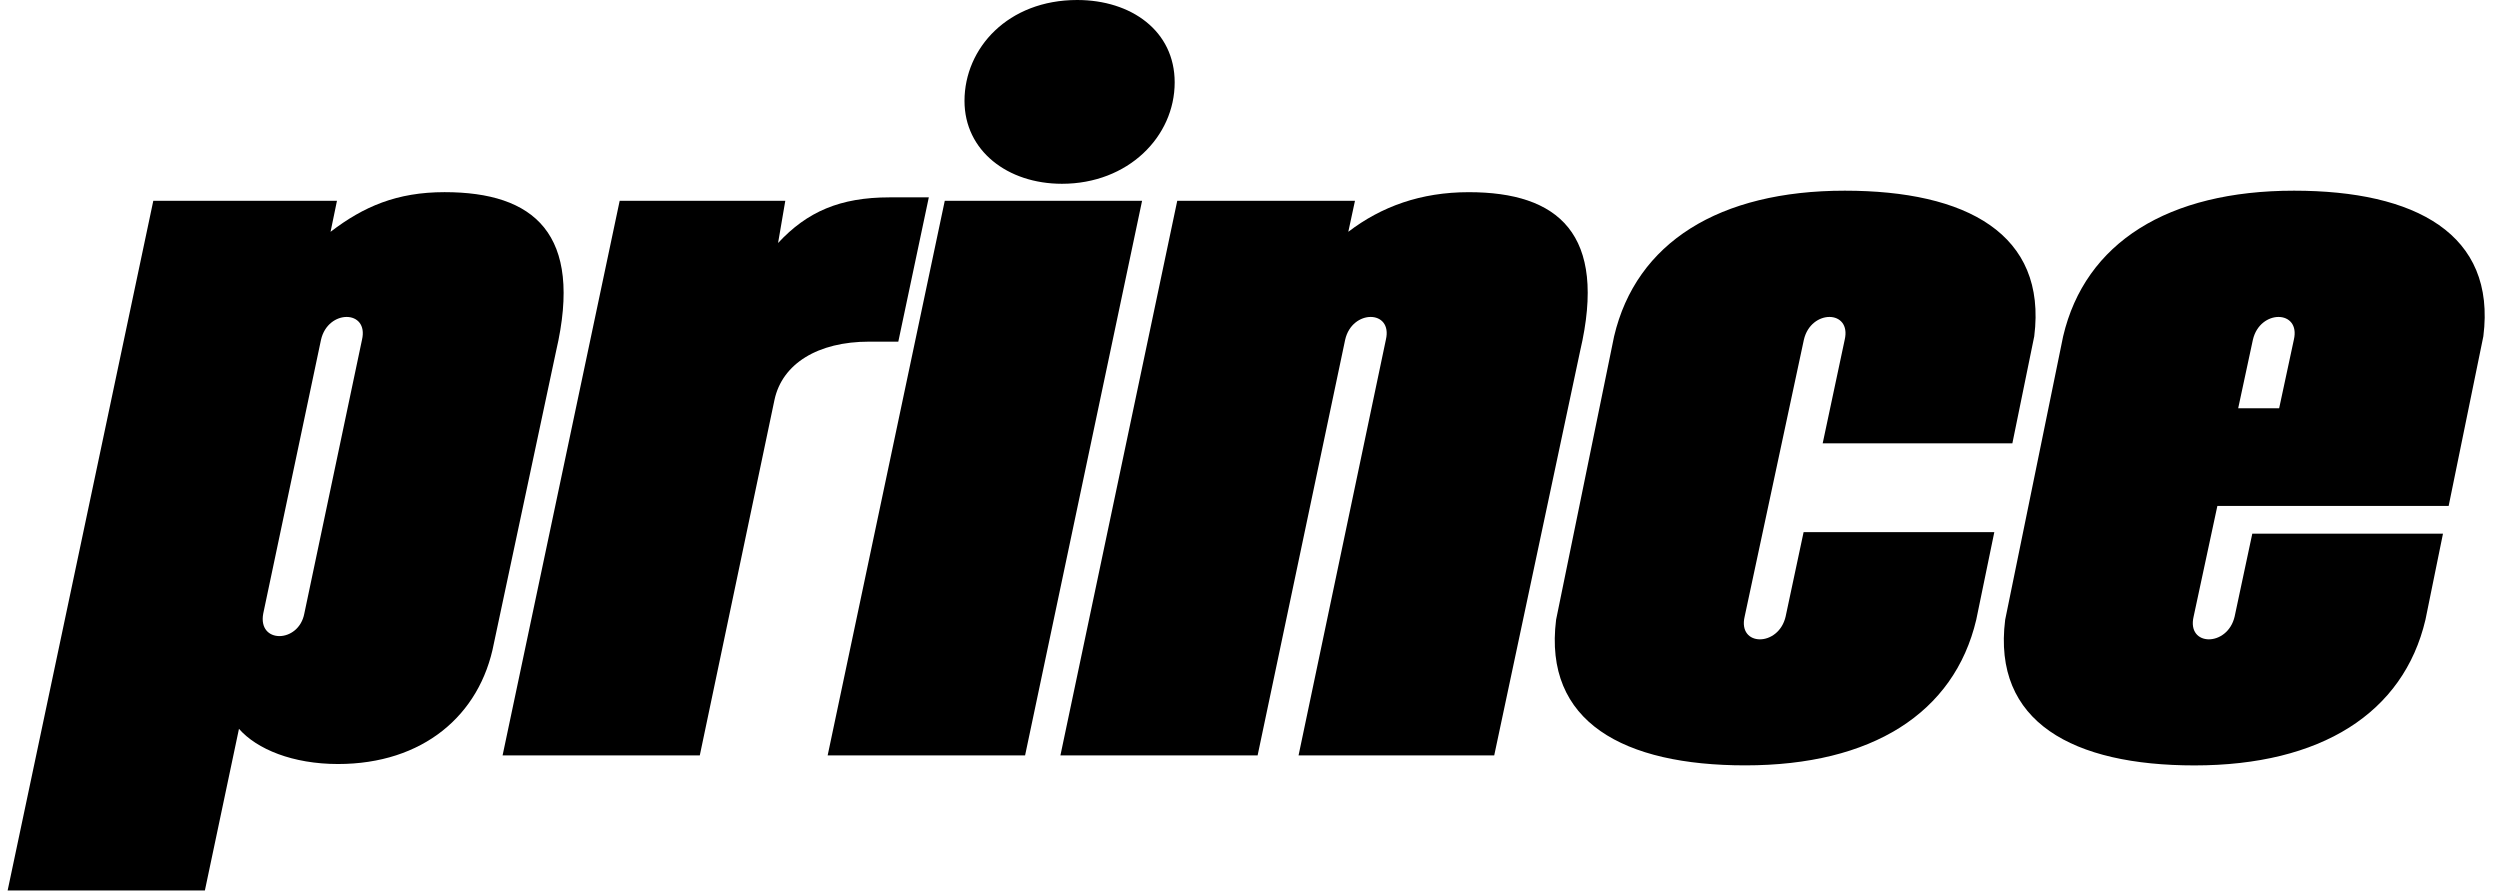
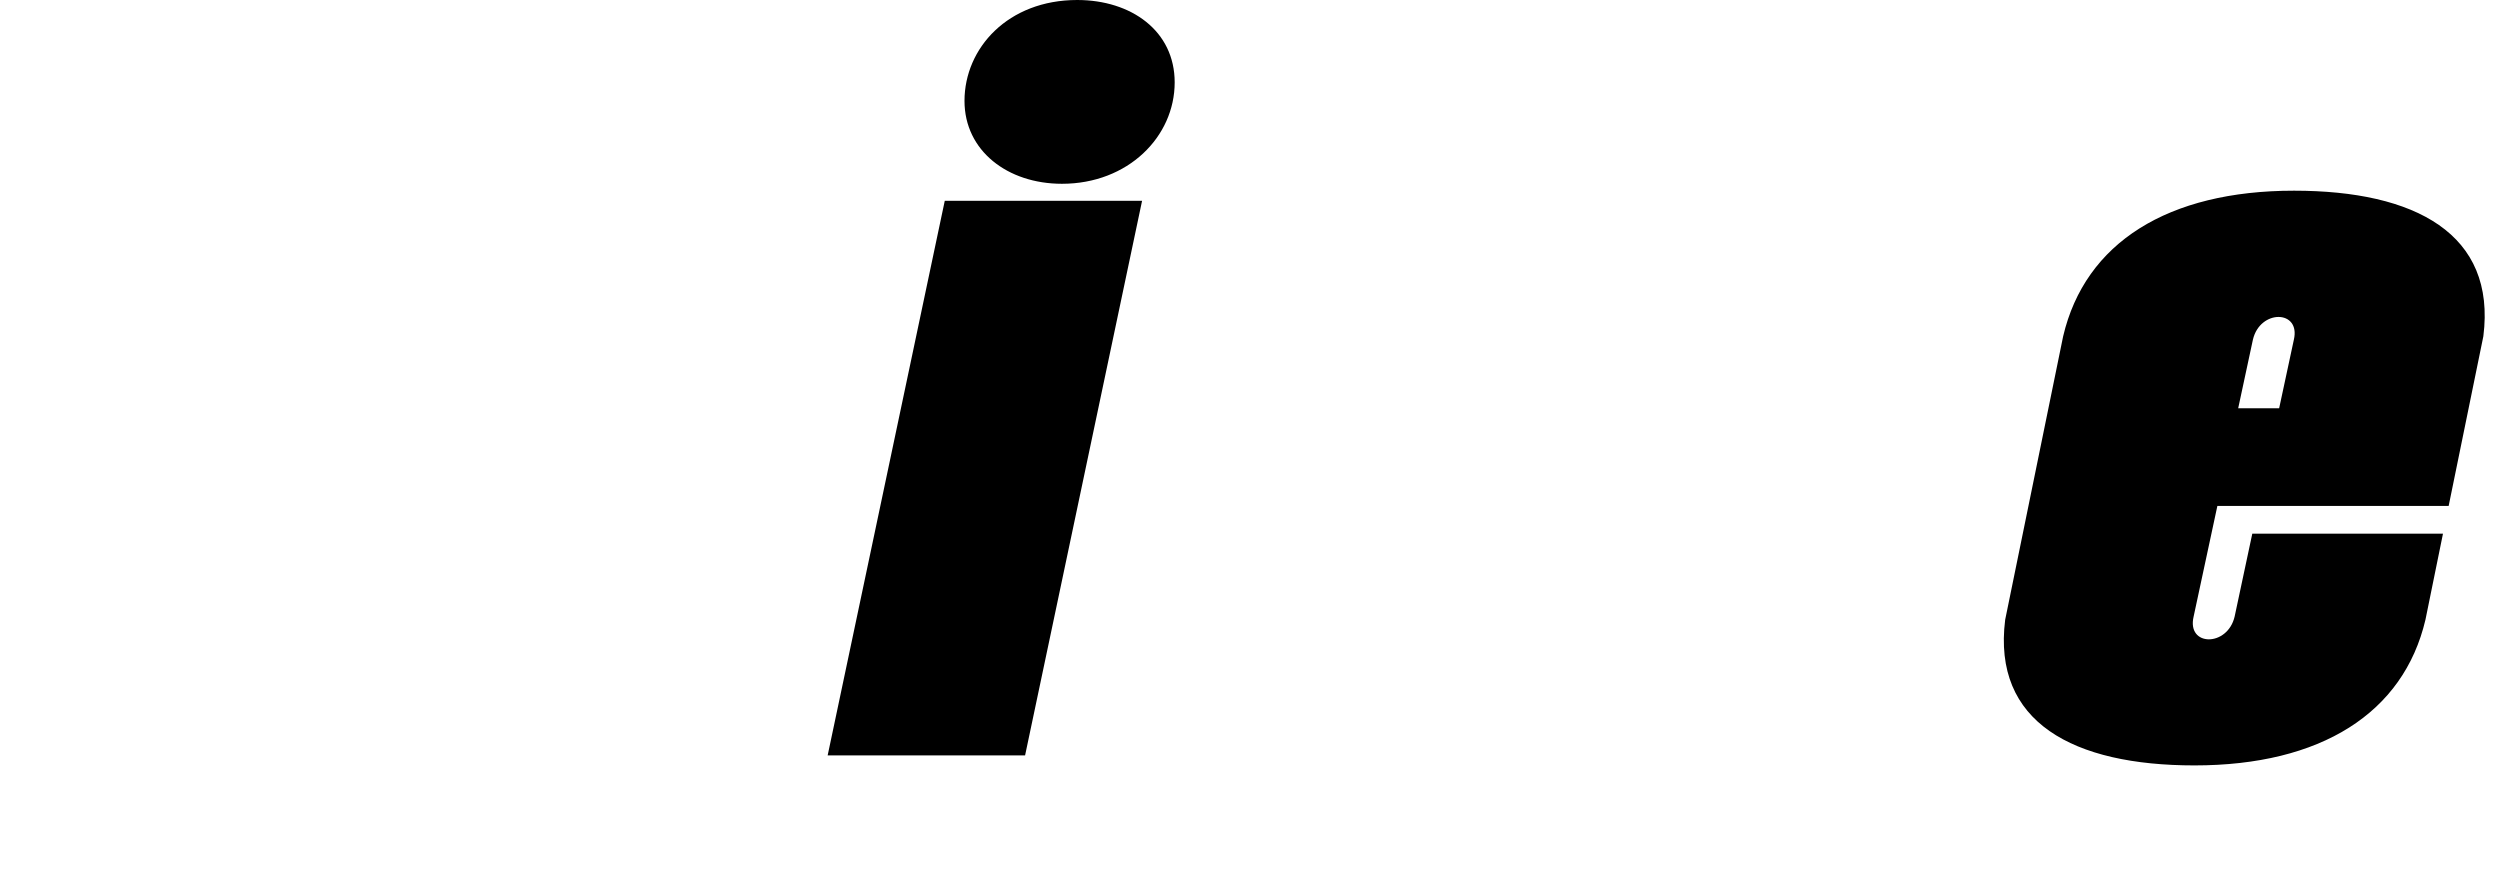
<svg xmlns="http://www.w3.org/2000/svg" width="109" height="39" viewBox="0 0 109 39" fill="none">
  <path d="M46.965 0C43.954 0 42.052 2.093 42.052 4.4C42.052 6.573 43.93 8.013 46.301 8.013C49.189 8.013 51.216 5.955 51.216 3.592C51.216 1.347 49.323 0 46.965 0Z" fill="black" />
-   <path d="M68.892 15.312L65.148 32.936H56.617L60.424 14.813C60.735 13.499 58.951 13.476 58.649 14.813L54.832 32.936H46.234L51.328 8.755H59.077L58.786 10.106C60.233 9.002 61.951 8.379 64.037 8.379C67.931 8.379 70.096 10.179 68.892 15.312Z" fill="black" />
-   <path d="M39.166 14.896H37.892C35.665 14.896 34.104 15.853 33.767 17.436L30.511 32.935H21.913L27.018 8.754H34.239L33.924 10.595C35.191 9.228 36.632 8.605 38.78 8.605H40.496L39.166 14.896Z" fill="black" />
  <path d="M44.694 32.935H36.086L41.192 8.754H49.795L44.694 32.935Z" fill="black" />
-   <path fill-rule="evenodd" clip-rule="evenodd" d="M14.737 33.311C12.765 33.311 11.199 32.666 10.419 31.777L8.933 38.824H0.333L6.684 8.754H14.692L14.412 10.107C15.853 9.003 17.305 8.378 19.383 8.378C23.277 8.378 25.441 10.178 24.245 15.311L21.534 28.049C20.934 31.201 18.424 33.311 14.737 33.311ZM11.478 26.747C11.226 28.072 13.025 28.053 13.269 26.747L15.783 14.814C16.091 13.498 14.3 13.476 13.996 14.814L11.478 26.747Z" fill="black" />
  <path fill-rule="evenodd" clip-rule="evenodd" d="M100.021 8.314C94.521 8.314 90.912 10.58 89.953 14.663L87.426 27.019C86.861 31.495 90.398 33.372 95.679 33.372C101.18 33.372 104.79 31.1 105.75 27.019L106.514 23.268H98.2L97.43 26.882C97.119 28.215 95.331 28.197 95.642 26.882L96.677 22.06H106.761L108.274 14.663C108.841 10.191 105.299 8.314 100.021 8.314ZM99.371 17.8H97.585L98.226 14.813C98.534 13.476 100.319 13.5 100.012 14.813L99.371 17.8Z" fill="black" />
-   <path d="M70.375 14.663C71.337 10.58 74.944 8.314 80.435 8.314C85.724 8.314 89.256 10.192 88.693 14.663L87.739 19.33H79.469L80.429 14.813C80.735 13.499 78.956 13.476 78.649 14.813L76.067 26.882C75.757 28.197 77.544 28.216 77.853 26.882L78.637 23.201H86.952L86.165 27.018C85.201 31.101 81.601 33.37 76.094 33.37C70.812 33.37 67.285 31.495 67.846 27.018L70.375 14.663Z" fill="black" />
</svg>